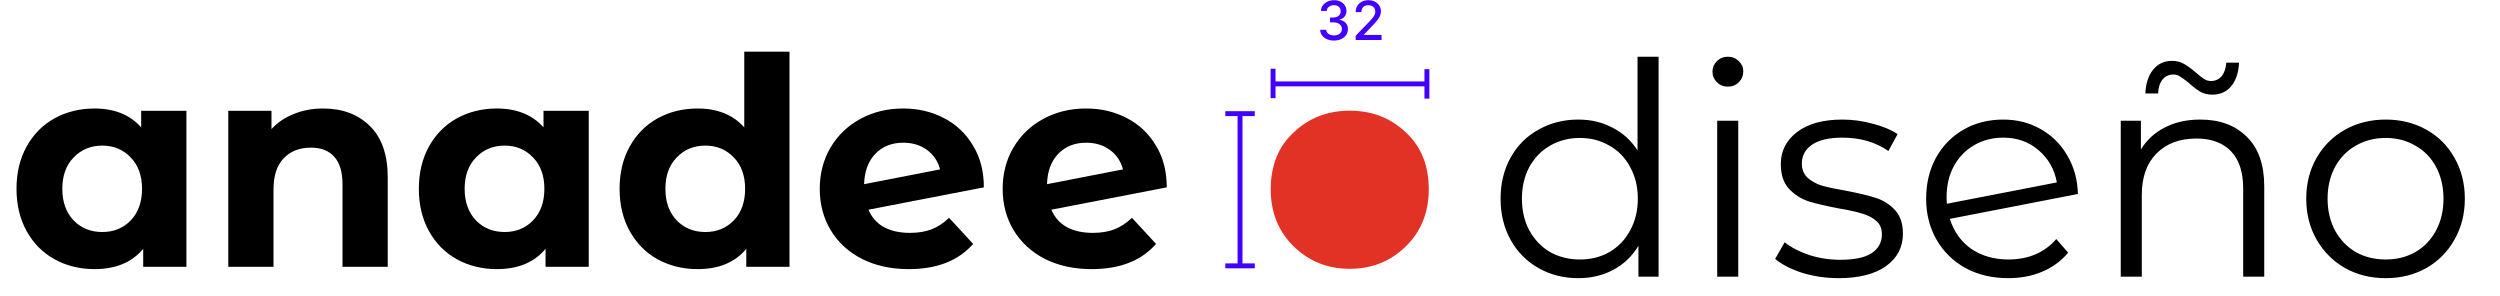
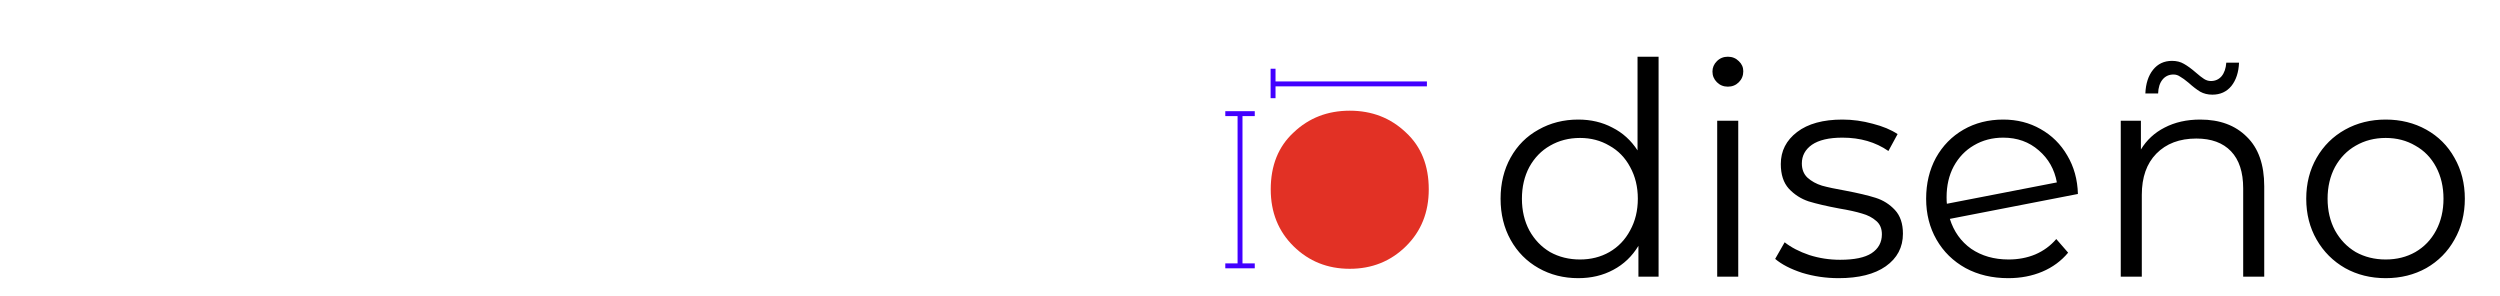
<svg xmlns="http://www.w3.org/2000/svg" width="506" height="60" viewBox="0 0 506 60" fill="none">
  <path d="M273.189 54.404C268.7 54.404 264.913 52.887 261.826 49.853C258.74 46.819 257.197 42.979 257.197 38.333C257.197 33.498 258.74 29.658 261.826 26.813C264.913 23.874 268.7 22.404 273.189 22.404C277.678 22.404 281.466 23.874 284.552 26.813C287.638 29.658 289.181 33.498 289.181 38.333C289.181 42.979 287.638 46.819 284.552 49.853C281.466 52.887 277.678 54.404 273.189 54.404Z" fill="#E23125" />
  <path d="M335.697 11.48V56H331.617V49.76C330.337 51.88 328.637 53.5 326.517 54.62C324.437 55.74 322.077 56.3 319.437 56.3C316.477 56.3 313.797 55.62 311.397 54.26C308.997 52.9 307.117 51 305.757 48.56C304.397 46.12 303.717 43.34 303.717 40.22C303.717 37.1 304.397 34.32 305.757 31.88C307.117 29.44 308.997 27.56 311.397 26.24C313.797 24.88 316.477 24.2 319.437 24.2C321.997 24.2 324.297 24.74 326.337 25.82C328.417 26.86 330.117 28.4 331.437 30.44V11.48H335.697ZM319.797 52.52C321.997 52.52 323.977 52.02 325.737 51.02C327.537 49.98 328.937 48.52 329.937 46.64C330.977 44.76 331.497 42.62 331.497 40.22C331.497 37.82 330.977 35.68 329.937 33.8C328.937 31.92 327.537 30.48 325.737 29.48C323.977 28.44 321.997 27.92 319.797 27.92C317.557 27.92 315.537 28.44 313.737 29.48C311.977 30.48 310.577 31.92 309.537 33.8C308.537 35.68 308.037 37.82 308.037 40.22C308.037 42.62 308.537 44.76 309.537 46.64C310.577 48.52 311.977 49.98 313.737 51.02C315.537 52.02 317.557 52.52 319.797 52.52ZM347.561 24.44H351.821V56H347.561V24.44ZM349.721 17.54C348.841 17.54 348.101 17.24 347.501 16.64C346.901 16.04 346.601 15.32 346.601 14.48C346.601 13.68 346.901 12.98 347.501 12.38C348.101 11.78 348.841 11.48 349.721 11.48C350.601 11.48 351.341 11.78 351.941 12.38C352.541 12.94 352.841 13.62 352.841 14.42C352.841 15.3 352.541 16.04 351.941 16.64C351.341 17.24 350.601 17.54 349.721 17.54ZM372.134 56.3C369.574 56.3 367.114 55.94 364.754 55.22C362.434 54.46 360.614 53.52 359.294 52.4L361.214 49.04C362.534 50.08 364.194 50.94 366.194 51.62C368.194 52.26 370.274 52.58 372.434 52.58C375.314 52.58 377.434 52.14 378.794 51.26C380.194 50.34 380.894 49.06 380.894 47.42C380.894 46.26 380.514 45.36 379.754 44.72C378.994 44.04 378.034 43.54 376.874 43.22C375.714 42.86 374.174 42.52 372.254 42.2C369.694 41.72 367.634 41.24 366.074 40.76C364.514 40.24 363.174 39.38 362.054 38.18C360.974 36.98 360.434 35.32 360.434 33.2C360.434 30.56 361.534 28.4 363.734 26.72C365.934 25.04 368.994 24.2 372.914 24.2C374.954 24.2 376.994 24.48 379.034 25.04C381.074 25.56 382.754 26.26 384.074 27.14L382.214 30.56C379.614 28.76 376.514 27.86 372.914 27.86C370.194 27.86 368.134 28.34 366.734 29.3C365.374 30.26 364.694 31.52 364.694 33.08C364.694 34.28 365.074 35.24 365.834 35.96C366.634 36.68 367.614 37.22 368.774 37.58C369.934 37.9 371.534 38.24 373.574 38.6C376.094 39.08 378.114 39.56 379.634 40.04C381.154 40.52 382.454 41.34 383.534 42.5C384.614 43.66 385.154 45.26 385.154 47.3C385.154 50.06 383.994 52.26 381.674 53.9C379.394 55.5 376.214 56.3 372.134 56.3ZM406.53 52.52C408.49 52.52 410.29 52.18 411.93 51.5C413.61 50.78 415.03 49.74 416.19 48.38L418.59 51.14C417.19 52.82 415.45 54.1 413.37 54.98C411.29 55.86 408.99 56.3 406.47 56.3C403.23 56.3 400.35 55.62 397.83 54.26C395.31 52.86 393.35 50.94 391.95 48.5C390.55 46.06 389.85 43.3 389.85 40.22C389.85 37.14 390.51 34.38 391.83 31.94C393.19 29.5 395.05 27.6 397.41 26.24C399.77 24.88 402.45 24.2 405.45 24.2C408.25 24.2 410.77 24.84 413.01 26.12C415.29 27.4 417.09 29.18 418.41 31.46C419.77 33.74 420.49 36.34 420.57 39.26L394.65 44.3C395.45 46.86 396.89 48.88 398.97 50.36C401.09 51.8 403.61 52.52 406.53 52.52ZM405.45 27.86C403.25 27.86 401.27 28.38 399.51 29.42C397.79 30.42 396.43 31.84 395.43 33.68C394.47 35.48 393.99 37.56 393.99 39.92C393.99 40.52 394.01 40.96 394.05 41.24L416.31 36.92C415.83 34.28 414.61 32.12 412.65 30.44C410.69 28.72 408.29 27.86 405.45 27.86ZM445.321 24.2C449.281 24.2 452.421 25.36 454.741 27.68C457.101 29.96 458.281 33.3 458.281 37.7V56H454.021V38.12C454.021 34.84 453.201 32.34 451.561 30.62C449.921 28.9 447.581 28.04 444.541 28.04C441.141 28.04 438.441 29.06 436.441 31.1C434.481 33.1 433.501 35.88 433.501 39.44V56H429.241V24.44H433.321V30.26C434.481 28.34 436.081 26.86 438.121 25.82C440.201 24.74 442.601 24.2 445.321 24.2ZM447.781 19.16C446.861 19.16 446.041 18.96 445.321 18.56C444.601 18.12 443.821 17.52 442.981 16.76C442.261 16.16 441.681 15.74 441.241 15.5C440.841 15.22 440.401 15.08 439.921 15.08C439.001 15.08 438.261 15.42 437.701 16.1C437.141 16.78 436.841 17.72 436.801 18.92H434.221C434.301 16.92 434.821 15.32 435.781 14.12C436.741 12.92 438.021 12.32 439.621 12.32C440.541 12.32 441.341 12.52 442.021 12.92C442.741 13.32 443.561 13.92 444.481 14.72C445.121 15.28 445.661 15.7 446.101 15.98C446.541 16.26 447.001 16.4 447.481 16.4C448.361 16.4 449.081 16.08 449.641 15.44C450.201 14.76 450.521 13.84 450.601 12.68H453.181C453.101 14.64 452.581 16.22 451.621 17.42C450.661 18.58 449.381 19.16 447.781 19.16ZM482.863 56.3C479.823 56.3 477.083 55.62 474.643 54.26C472.203 52.86 470.283 50.94 468.883 48.5C467.483 46.06 466.783 43.3 466.783 40.22C466.783 37.14 467.483 34.38 468.883 31.94C470.283 29.5 472.203 27.6 474.643 26.24C477.083 24.88 479.823 24.2 482.863 24.2C485.903 24.2 488.643 24.88 491.083 26.24C493.523 27.6 495.423 29.5 496.783 31.94C498.183 34.38 498.883 37.14 498.883 40.22C498.883 43.3 498.183 46.06 496.783 48.5C495.423 50.94 493.523 52.86 491.083 54.26C488.643 55.62 485.903 56.3 482.863 56.3ZM482.863 52.52C485.103 52.52 487.103 52.02 488.863 51.02C490.663 49.98 492.063 48.52 493.063 46.64C494.063 44.76 494.563 42.62 494.563 40.22C494.563 37.82 494.063 35.68 493.063 33.8C492.063 31.92 490.663 30.48 488.863 29.48C487.103 28.44 485.103 27.92 482.863 27.92C480.623 27.92 478.603 28.44 476.803 29.48C475.043 30.48 473.643 31.92 472.603 33.8C471.603 35.68 471.103 37.82 471.103 40.22C471.103 42.62 471.603 44.76 472.603 46.64C473.643 48.52 475.043 49.98 476.803 51.02C478.603 52.02 480.623 52.52 482.863 52.52Z" fill="black" />
-   <path d="M37.728 22.429V54H28.984V50.362C26.715 53.1 23.429 54.469 19.125 54.469C16.152 54.469 13.453 53.804 11.027 52.474C8.641 51.144 6.763 49.247 5.394 46.782C4.025 44.318 3.34 41.462 3.34 38.215C3.34 34.968 4.025 32.112 5.394 29.647C6.763 27.183 8.641 25.285 11.027 23.955C13.453 22.625 16.152 21.96 19.125 21.96C23.155 21.96 26.304 23.231 28.573 25.774V22.429H37.728ZM20.71 46.958C23.018 46.958 24.935 46.176 26.461 44.611C27.986 43.007 28.749 40.875 28.749 38.215C28.749 35.554 27.986 33.442 26.461 31.877C24.935 30.273 23.018 29.471 20.71 29.471C18.363 29.471 16.426 30.273 14.9 31.877C13.375 33.442 12.612 35.554 12.612 38.215C12.612 40.875 13.375 43.007 14.9 44.611C16.426 46.176 18.363 46.958 20.71 46.958ZM65.392 21.96C69.304 21.96 72.453 23.134 74.84 25.481C77.265 27.828 78.478 31.31 78.478 35.926V54H69.323V37.334C69.323 34.831 68.776 32.972 67.68 31.76C66.585 30.508 65.001 29.882 62.927 29.882C60.619 29.882 58.78 30.606 57.411 32.053C56.042 33.461 55.357 35.574 55.357 38.391V54H46.203V22.429H54.947V26.126C56.159 24.796 57.665 23.779 59.465 23.075C61.265 22.331 63.24 21.96 65.392 21.96ZM119.16 22.429V54H110.416V50.362C108.147 53.1 104.861 54.469 100.558 54.469C97.585 54.469 94.885 53.804 92.46 52.474C90.073 51.144 88.195 49.247 86.826 46.782C85.457 44.318 84.772 41.462 84.772 38.215C84.772 34.968 85.457 32.112 86.826 29.647C88.195 27.183 90.073 25.285 92.46 23.955C94.885 22.625 97.585 21.96 100.558 21.96C104.587 21.96 107.736 23.231 110.005 25.774V22.429H119.16ZM102.142 46.958C104.45 46.958 106.367 46.176 107.893 44.611C109.419 43.007 110.182 40.875 110.182 38.215C110.182 35.554 109.419 33.442 107.893 31.877C106.367 30.273 104.45 29.471 102.142 29.471C99.795 29.471 97.858 30.273 96.333 31.877C94.807 33.442 94.044 35.554 94.044 38.215C94.044 40.875 94.807 43.007 96.333 44.611C97.858 46.176 99.795 46.958 102.142 46.958ZM159.793 10.458V54H151.049V50.362C148.78 53.1 145.494 54.469 141.191 54.469C138.217 54.469 135.518 53.804 133.093 52.474C130.706 51.144 128.828 49.247 127.459 46.782C126.09 44.318 125.405 41.462 125.405 38.215C125.405 34.968 126.09 32.112 127.459 29.647C128.828 27.183 130.706 25.285 133.093 23.955C135.518 22.625 138.217 21.96 141.191 21.96C145.22 21.96 148.369 23.231 150.638 25.774V10.458H159.793ZM142.775 46.958C145.083 46.958 147 46.176 148.526 44.611C150.052 43.007 150.814 40.875 150.814 38.215C150.814 35.554 150.052 33.442 148.526 31.877C147 30.273 145.083 29.471 142.775 29.471C140.428 29.471 138.491 30.273 136.966 31.877C135.44 33.442 134.677 35.554 134.677 38.215C134.677 40.875 135.44 43.007 136.966 44.611C138.491 46.176 140.428 46.958 142.775 46.958ZM184.168 47.134C185.811 47.134 187.259 46.9 188.511 46.43C189.802 45.922 190.995 45.139 192.09 44.083L196.961 49.364C193.987 52.768 189.645 54.469 183.933 54.469C180.373 54.469 177.224 53.785 174.486 52.416C171.747 51.007 169.635 49.071 168.148 46.606C166.661 44.142 165.918 41.344 165.918 38.215C165.918 35.124 166.642 32.346 168.089 29.882C169.576 27.378 171.591 25.442 174.134 24.072C176.716 22.664 179.61 21.96 182.818 21.96C185.831 21.96 188.569 22.605 191.034 23.896C193.498 25.148 195.455 26.987 196.902 29.412C198.389 31.799 199.132 34.635 199.132 37.921L175.777 42.44C176.442 44.005 177.478 45.178 178.887 45.961C180.334 46.743 182.095 47.134 184.168 47.134ZM182.818 28.884C180.51 28.884 178.632 29.628 177.185 31.114C175.737 32.601 174.975 34.655 174.896 37.276L190.271 34.283C189.841 32.64 188.96 31.329 187.63 30.351C186.3 29.373 184.696 28.884 182.818 28.884ZM221.188 47.134C222.831 47.134 224.279 46.9 225.53 46.43C226.821 45.922 228.015 45.139 229.11 44.083L233.981 49.364C231.007 52.768 226.665 54.469 220.953 54.469C217.393 54.469 214.244 53.785 211.505 52.416C208.767 51.007 206.654 49.071 205.168 46.606C203.681 44.142 202.938 41.344 202.938 38.215C202.938 35.124 203.662 32.346 205.109 29.882C206.596 27.378 208.611 25.442 211.153 24.072C213.735 22.664 216.63 21.96 219.838 21.96C222.851 21.96 225.589 22.605 228.054 23.896C230.518 25.148 232.474 26.987 233.922 29.412C235.408 31.799 236.152 34.635 236.152 37.921L212.796 42.44C213.462 44.005 214.498 45.178 215.907 45.961C217.354 46.743 219.115 47.134 221.188 47.134ZM219.838 28.884C217.53 28.884 215.652 29.628 214.205 31.114C212.757 32.601 211.994 34.655 211.916 37.276L227.291 34.283C226.86 32.64 225.98 31.329 224.65 30.351C223.32 29.373 221.716 28.884 219.838 28.884Z" fill="black" />
  <path d="M250.982 23.001V53.807" stroke="#4200FF" stroke-width="0.994" />
  <path d="M248 23.001H253.964" stroke="#4200FF" stroke-width="0.994" />
  <path d="M248 53.808H253.964" stroke="#4200FF" stroke-width="0.994" />
  <path d="M258.001 16.981H288.807" stroke="#4200FF" stroke-width="0.994" />
-   <path d="M288.807 14V19.964" stroke="#4200FF" stroke-width="0.994" />
  <path d="M257.668 13.91V19.874" stroke="#4200FF" stroke-width="0.994" />
-   <path d="M270.006 8.209C269.473 8.209 268.997 8.117 268.578 7.933C268.161 7.749 267.831 7.494 267.588 7.168C267.347 6.84 267.217 6.459 267.199 6.027H268.418C268.434 6.262 268.513 6.467 268.655 6.64C268.8 6.811 268.989 6.943 269.222 7.036C269.455 7.129 269.714 7.176 269.999 7.176C270.312 7.176 270.589 7.122 270.829 7.013C271.073 6.904 271.263 6.753 271.4 6.559C271.537 6.362 271.606 6.136 271.606 5.879C271.606 5.613 271.537 5.378 271.4 5.177C271.266 4.972 271.068 4.812 270.806 4.695C270.547 4.579 270.234 4.52 269.867 4.52H269.195V3.542H269.867C270.162 3.542 270.42 3.489 270.643 3.383C270.868 3.277 271.044 3.129 271.171 2.94C271.298 2.749 271.361 2.525 271.361 2.269C271.361 2.023 271.306 1.809 271.194 1.628C271.086 1.444 270.93 1.301 270.728 1.197C270.529 1.093 270.294 1.042 270.022 1.042C269.763 1.042 269.521 1.09 269.296 1.185C269.073 1.279 268.892 1.413 268.752 1.589C268.613 1.763 268.537 1.971 268.527 2.214H267.366C267.379 1.785 267.506 1.407 267.747 1.081C267.99 0.754 268.311 0.499 268.71 0.316C269.108 0.132 269.551 0.04 270.037 0.04C270.547 0.04 270.987 0.14 271.357 0.339C271.73 0.536 272.017 0.798 272.219 1.127C272.424 1.456 272.525 1.816 272.522 2.206C272.525 2.652 272.401 3.03 272.149 3.34C271.901 3.651 271.57 3.859 271.156 3.965V4.027C271.684 4.108 272.093 4.317 272.382 4.656C272.675 4.995 272.82 5.416 272.817 5.918C272.82 6.356 272.698 6.748 272.452 7.095C272.209 7.441 271.876 7.714 271.454 7.914C271.033 8.11 270.55 8.209 270.006 8.209ZM274.394 8.1V7.23L277.085 4.443C277.372 4.14 277.609 3.875 277.795 3.647C277.984 3.417 278.125 3.198 278.218 2.991C278.312 2.784 278.358 2.564 278.358 2.331C278.358 2.067 278.296 1.839 278.172 1.647C278.048 1.453 277.878 1.304 277.663 1.201C277.448 1.095 277.206 1.042 276.937 1.042C276.652 1.042 276.404 1.1 276.192 1.216C275.98 1.333 275.816 1.497 275.703 1.71C275.589 1.922 275.532 2.17 275.532 2.455H274.386C274.386 1.971 274.498 1.548 274.72 1.185C274.943 0.823 275.248 0.542 275.637 0.343C276.025 0.141 276.466 0.04 276.96 0.04C277.46 0.04 277.9 0.14 278.281 0.339C278.664 0.536 278.963 0.805 279.177 1.147C279.392 1.486 279.5 1.869 279.5 2.296C279.5 2.591 279.444 2.879 279.333 3.162C279.224 3.444 279.034 3.758 278.762 4.105C278.49 4.449 278.112 4.867 277.628 5.359L276.048 7.013V7.071H279.628V8.1H274.394Z" fill="#4200FF" />
</svg>